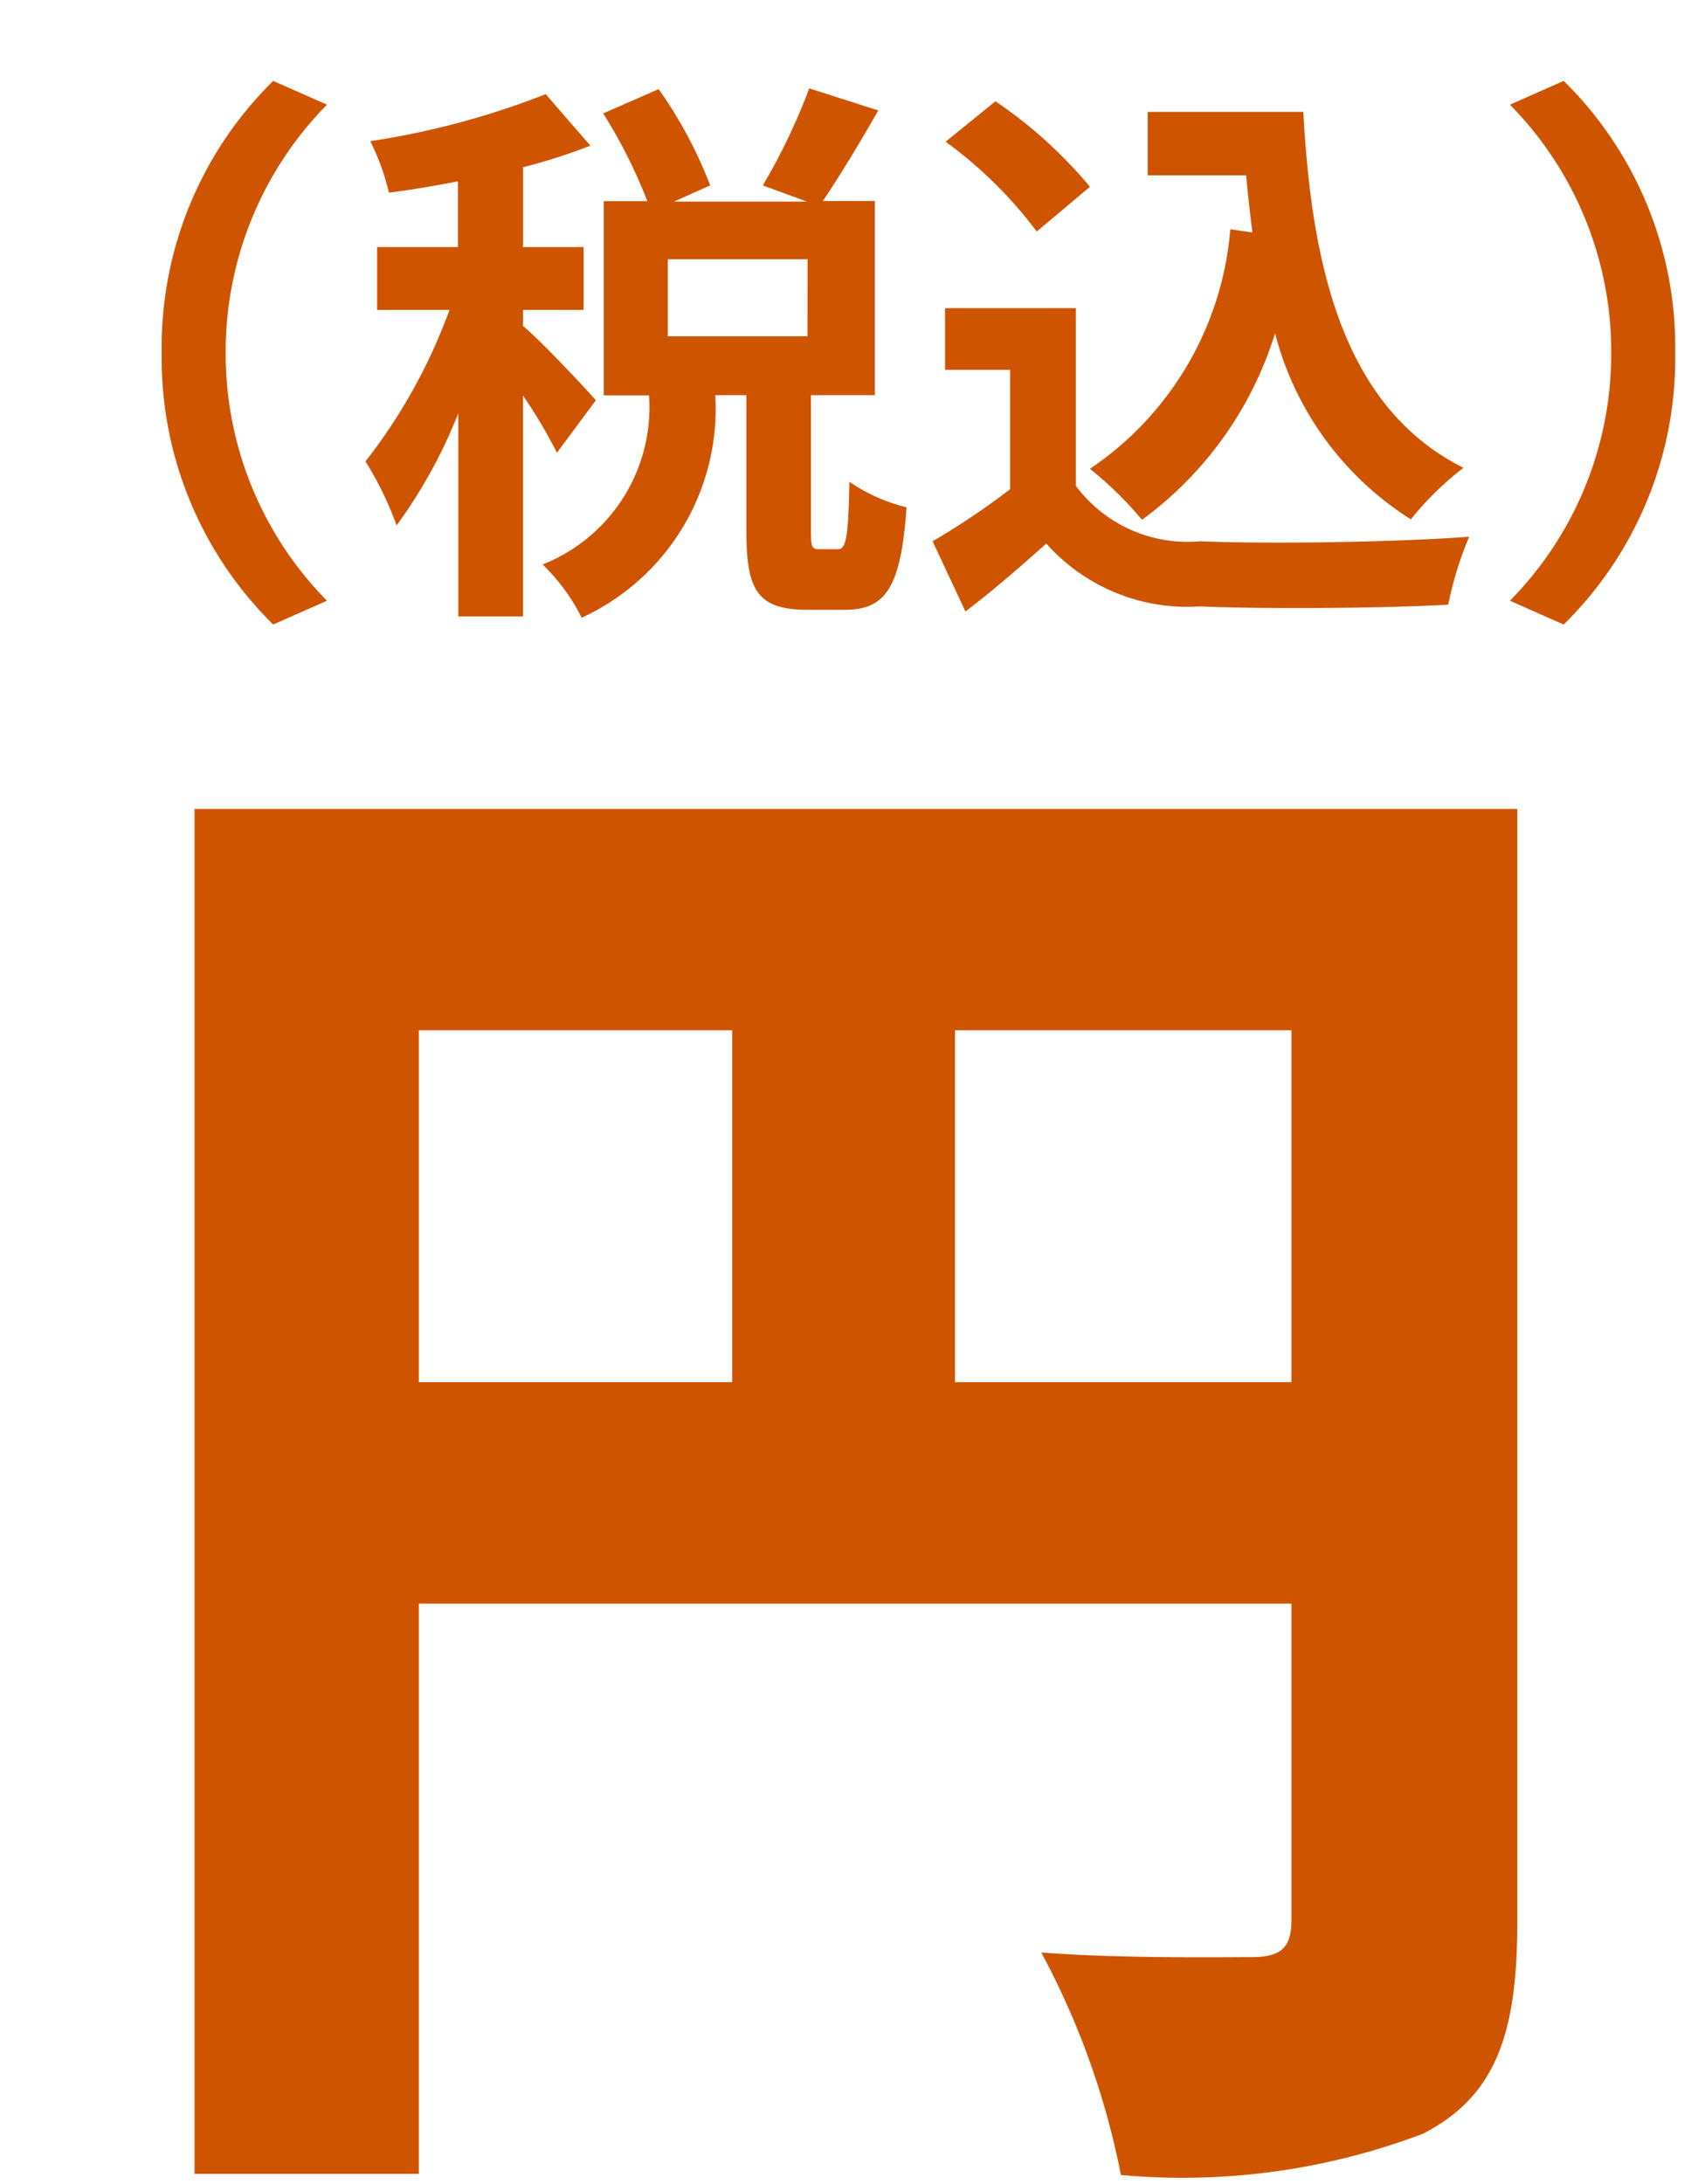
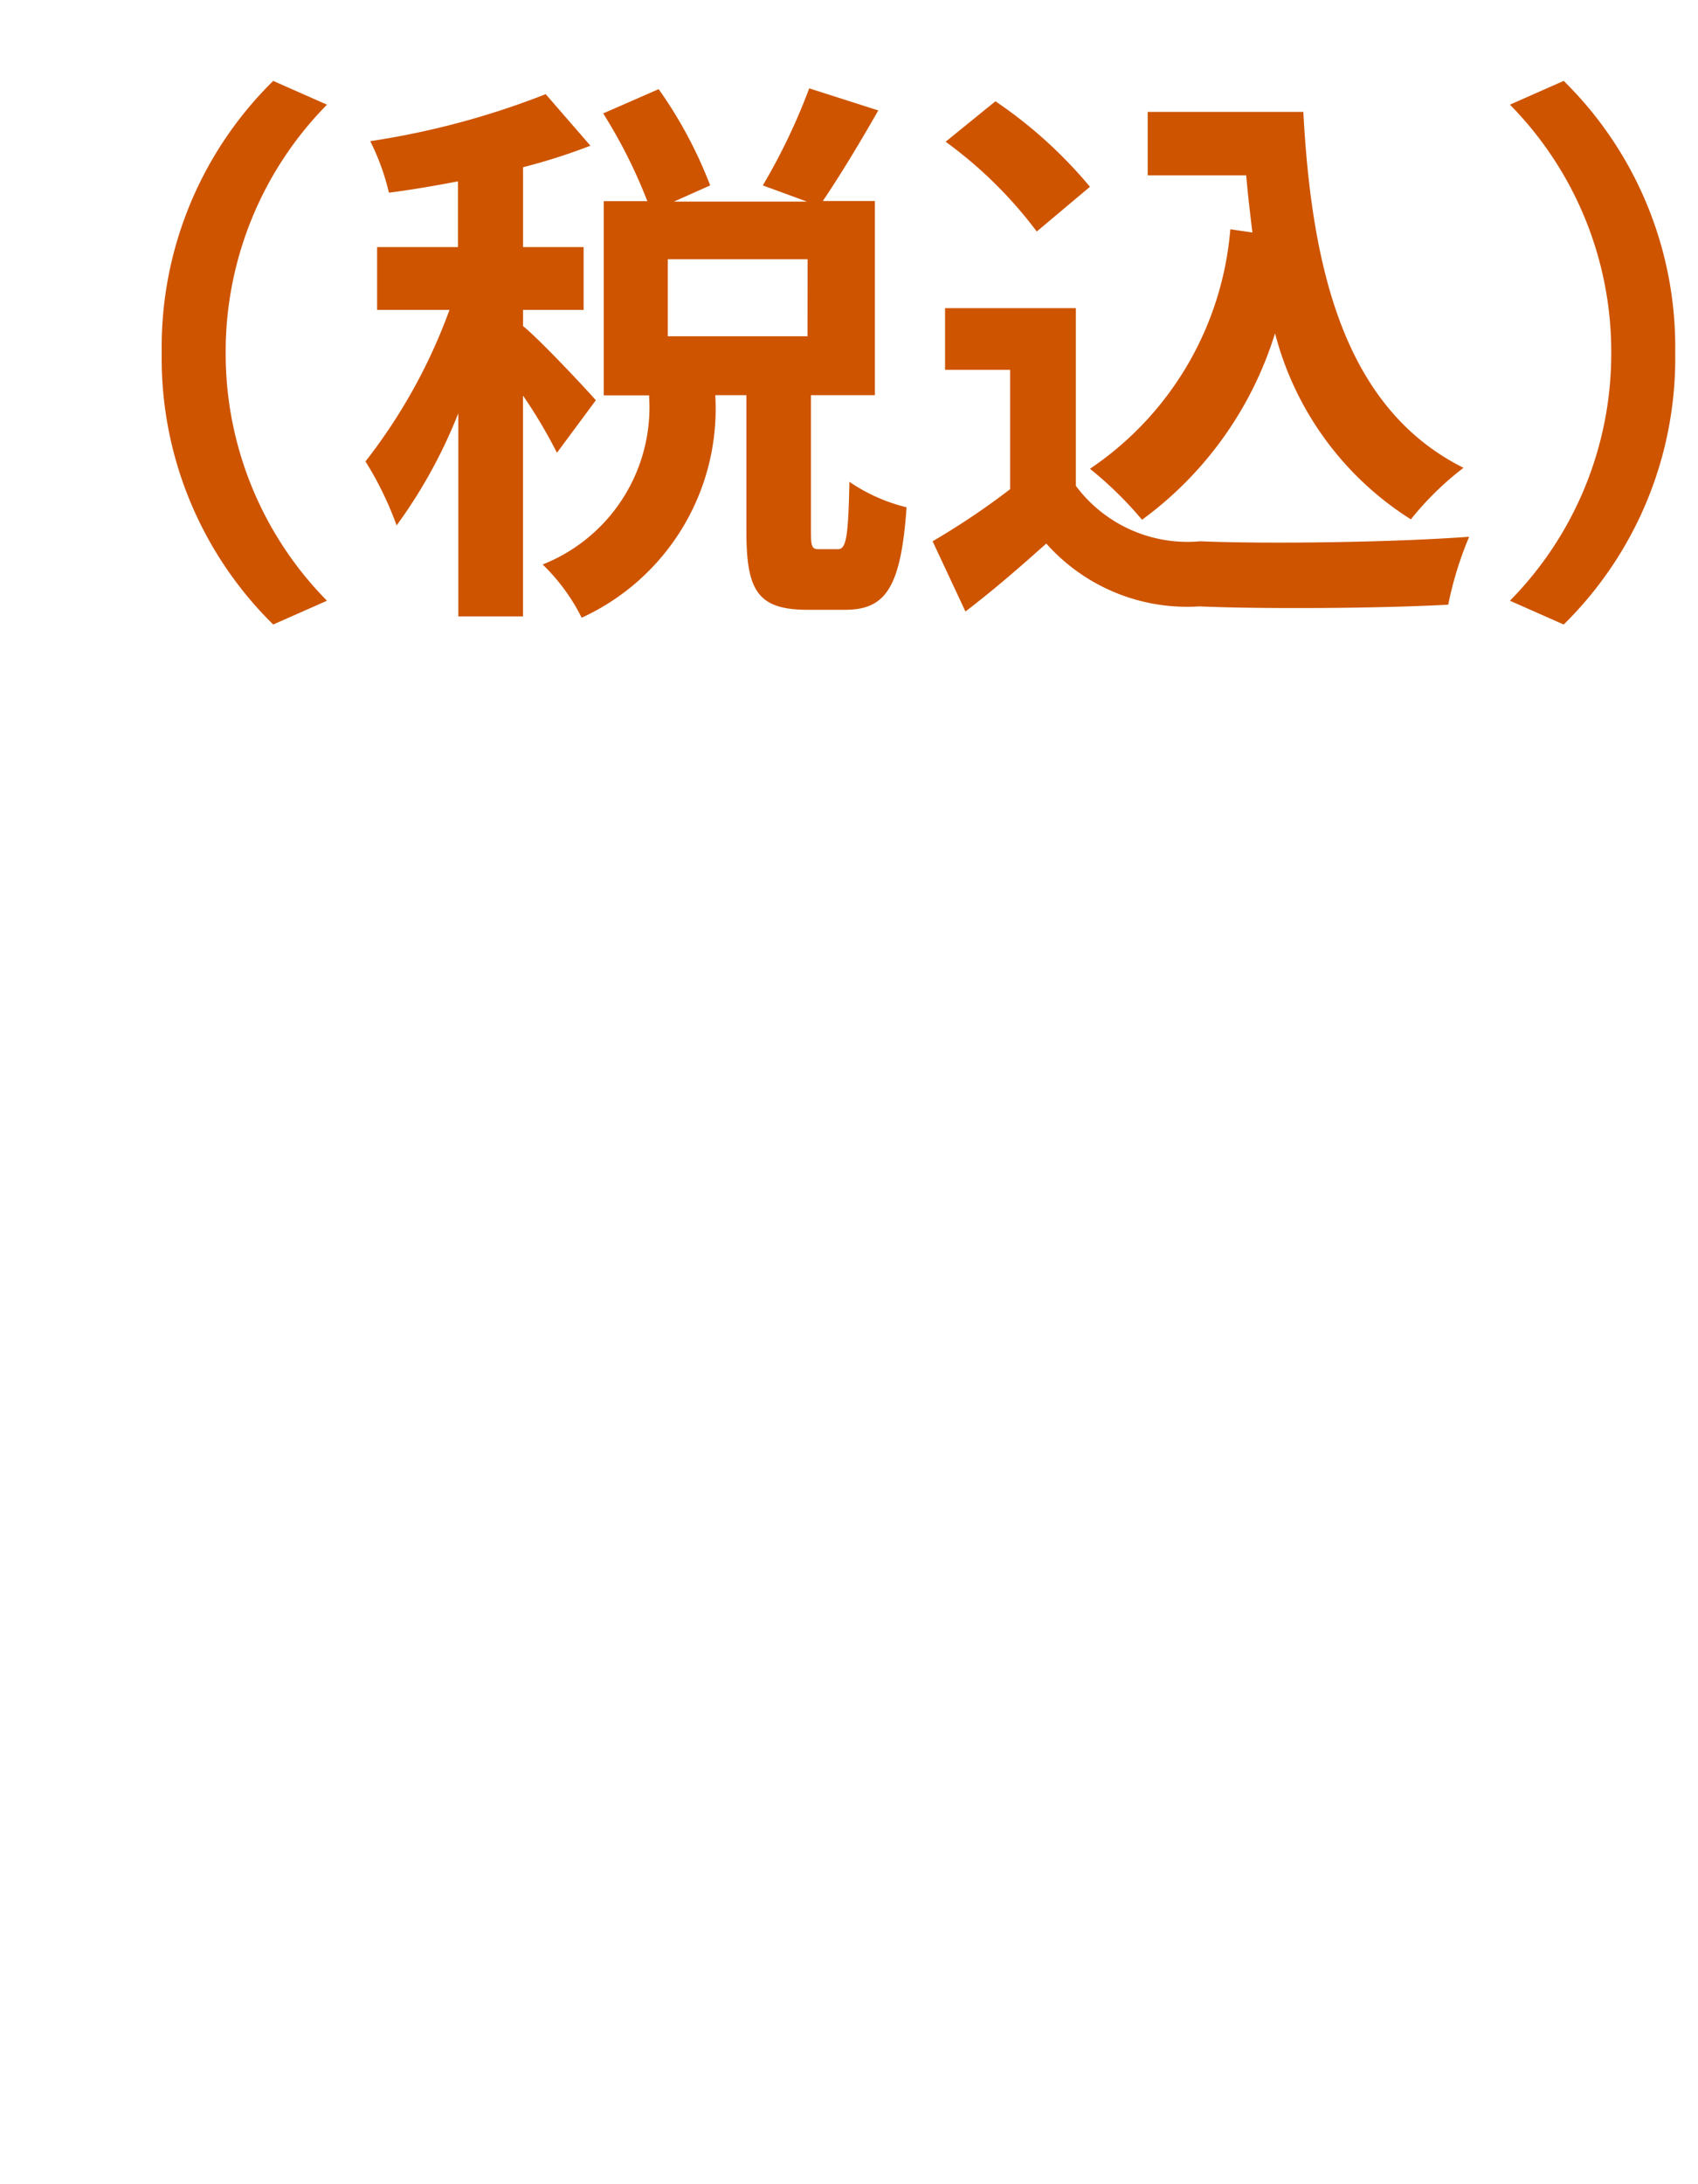
<svg xmlns="http://www.w3.org/2000/svg" width="21" height="27" viewBox="0 0 21 27">
  <defs>
    <clipPath id="a">
      <rect width="21" height="27" transform="translate(209 6242)" fill="rgba(255,0,0,0.41)" />
    </clipPath>
  </defs>
  <g transform="translate(-209 -6242)" clip-path="url(#a)">
-     <path d="M10.811-8v-4.35h4.161V-8ZM4.18-12.35H8.056V-8H4.18Zm13.585-2.736H1.406V1.786H4.18V-5.263H14.972v3.914c0,.342-.133.456-.494.456s-1.615.019-2.6-.057a9.769,9.769,0,0,1,.985,2.75,8.379,8.379,0,0,0,3.743-.513c.874-.456,1.159-1.2,1.159-2.6Z" transform="translate(210 6267.086)" fill="#ce5400" />
    <path d="M-9.359-2.66A4.613,4.613,0,0,0-7.98.7l.665-.294A4.349,4.349,0,0,1-8.568-2.66,4.349,4.349,0,0,1-7.315-5.726L-7.98-6.02A4.613,4.613,0,0,0-9.359-2.66Zm5.369.588c-.133-.154-.707-.763-.9-.917v-.2h.749v-.777h-.749v-.987a7.3,7.3,0,0,0,.833-.266l-.553-.637a10.006,10.006,0,0,1-2.17.581,2.885,2.885,0,0,1,.231.637c.273-.035.56-.084.854-.14v.812h-1v.777H-5.8A6.84,6.84,0,0,1-6.839-1.316a4.132,4.132,0,0,1,.385.791,6.221,6.221,0,0,0,.763-1.386V.6h.8v-2.73a6.134,6.134,0,0,1,.42.707Zm2.618-.791H-3.1v-.952h1.729Zm.147,2.632c-.091,0-.105-.021-.105-.231V-2.135h.791v-2.4h-.644c.2-.294.455-.714.686-1.12l-.854-.273a7.522,7.522,0,0,1-.574,1.2l.546.2H-3.024l.448-.2a5.375,5.375,0,0,0-.637-1.19l-.686.3a6.3,6.3,0,0,1,.546,1.085h-.539v2.4h.56A2.09,2.09,0,0,1-4.648-.042a2.416,2.416,0,0,1,.483.658A2.84,2.84,0,0,0-2.513-2.135h.385v1.68c0,.728.133.973.756.973H-.91c.5,0,.693-.266.763-1.267a2.161,2.161,0,0,1-.707-.315C-.868-.336-.9-.231-1-.231ZM3.857-4.186A3.958,3.958,0,0,1,2.121-1.225a4.6,4.6,0,0,1,.644.63A4.5,4.5,0,0,0,4.41-2.9,3.865,3.865,0,0,0,6.09-.6a3.73,3.73,0,0,1,.651-.637c-1.456-.728-1.876-2.415-1.981-4.4H2.835v.784H4.053c.021.238.049.476.077.707ZM2.121-4.711A5.605,5.605,0,0,0,.952-5.768l-.616.5A5.3,5.3,0,0,1,1.463-4.158Zm-.175,1.5H.329v.763h.805V-.973a9.193,9.193,0,0,1-.959.644L.581.539c.385-.294.693-.567,1-.84a2.329,2.329,0,0,0,1.89.777C4.305.511,5.712.5,6.552.455a4.36,4.36,0,0,1,.259-.84c-.931.07-2.506.091-3.325.056a1.722,1.722,0,0,1-1.54-.686Zm7.413.553A4.613,4.613,0,0,0,7.98-6.02l-.665.294A4.349,4.349,0,0,1,8.568-2.66,4.349,4.349,0,0,1,7.315.406L7.98.7A4.613,4.613,0,0,0,9.359-2.66Z" transform="translate(220.359 6249.02)" fill="#ce5400" />
    <rect width="21" height="27" transform="translate(209 6242)" fill="none" />
  </g>
</svg>